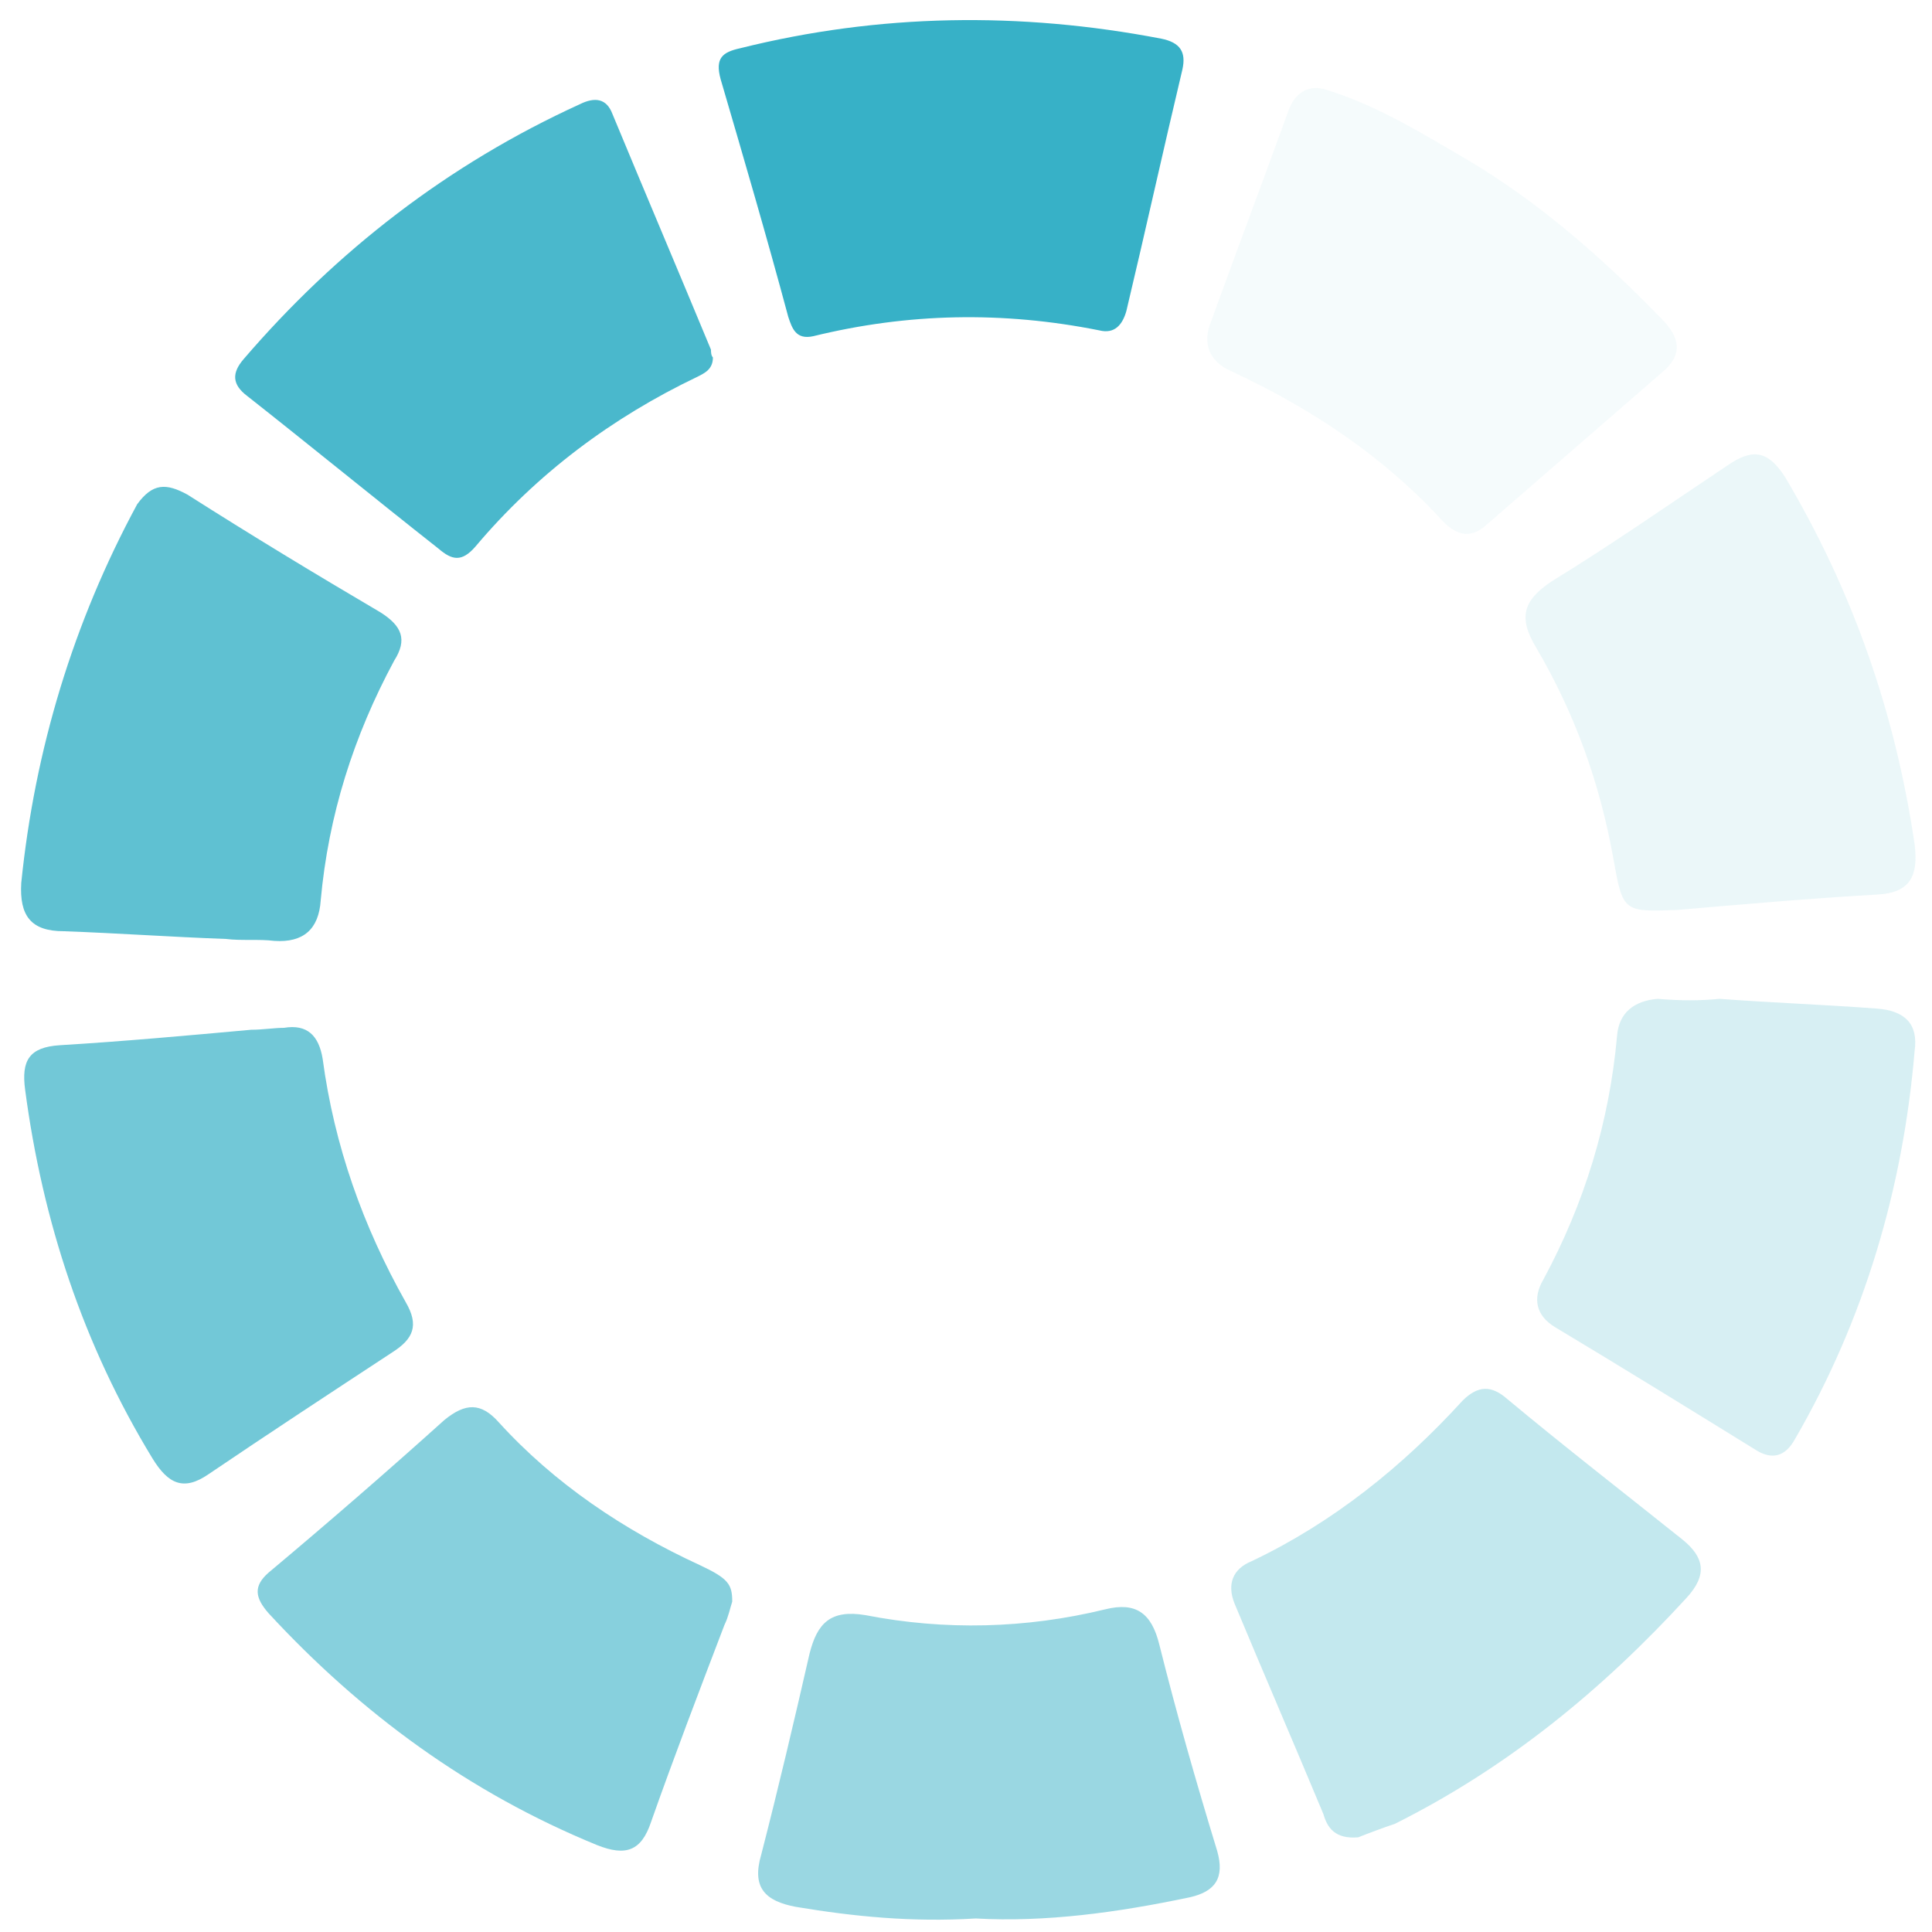
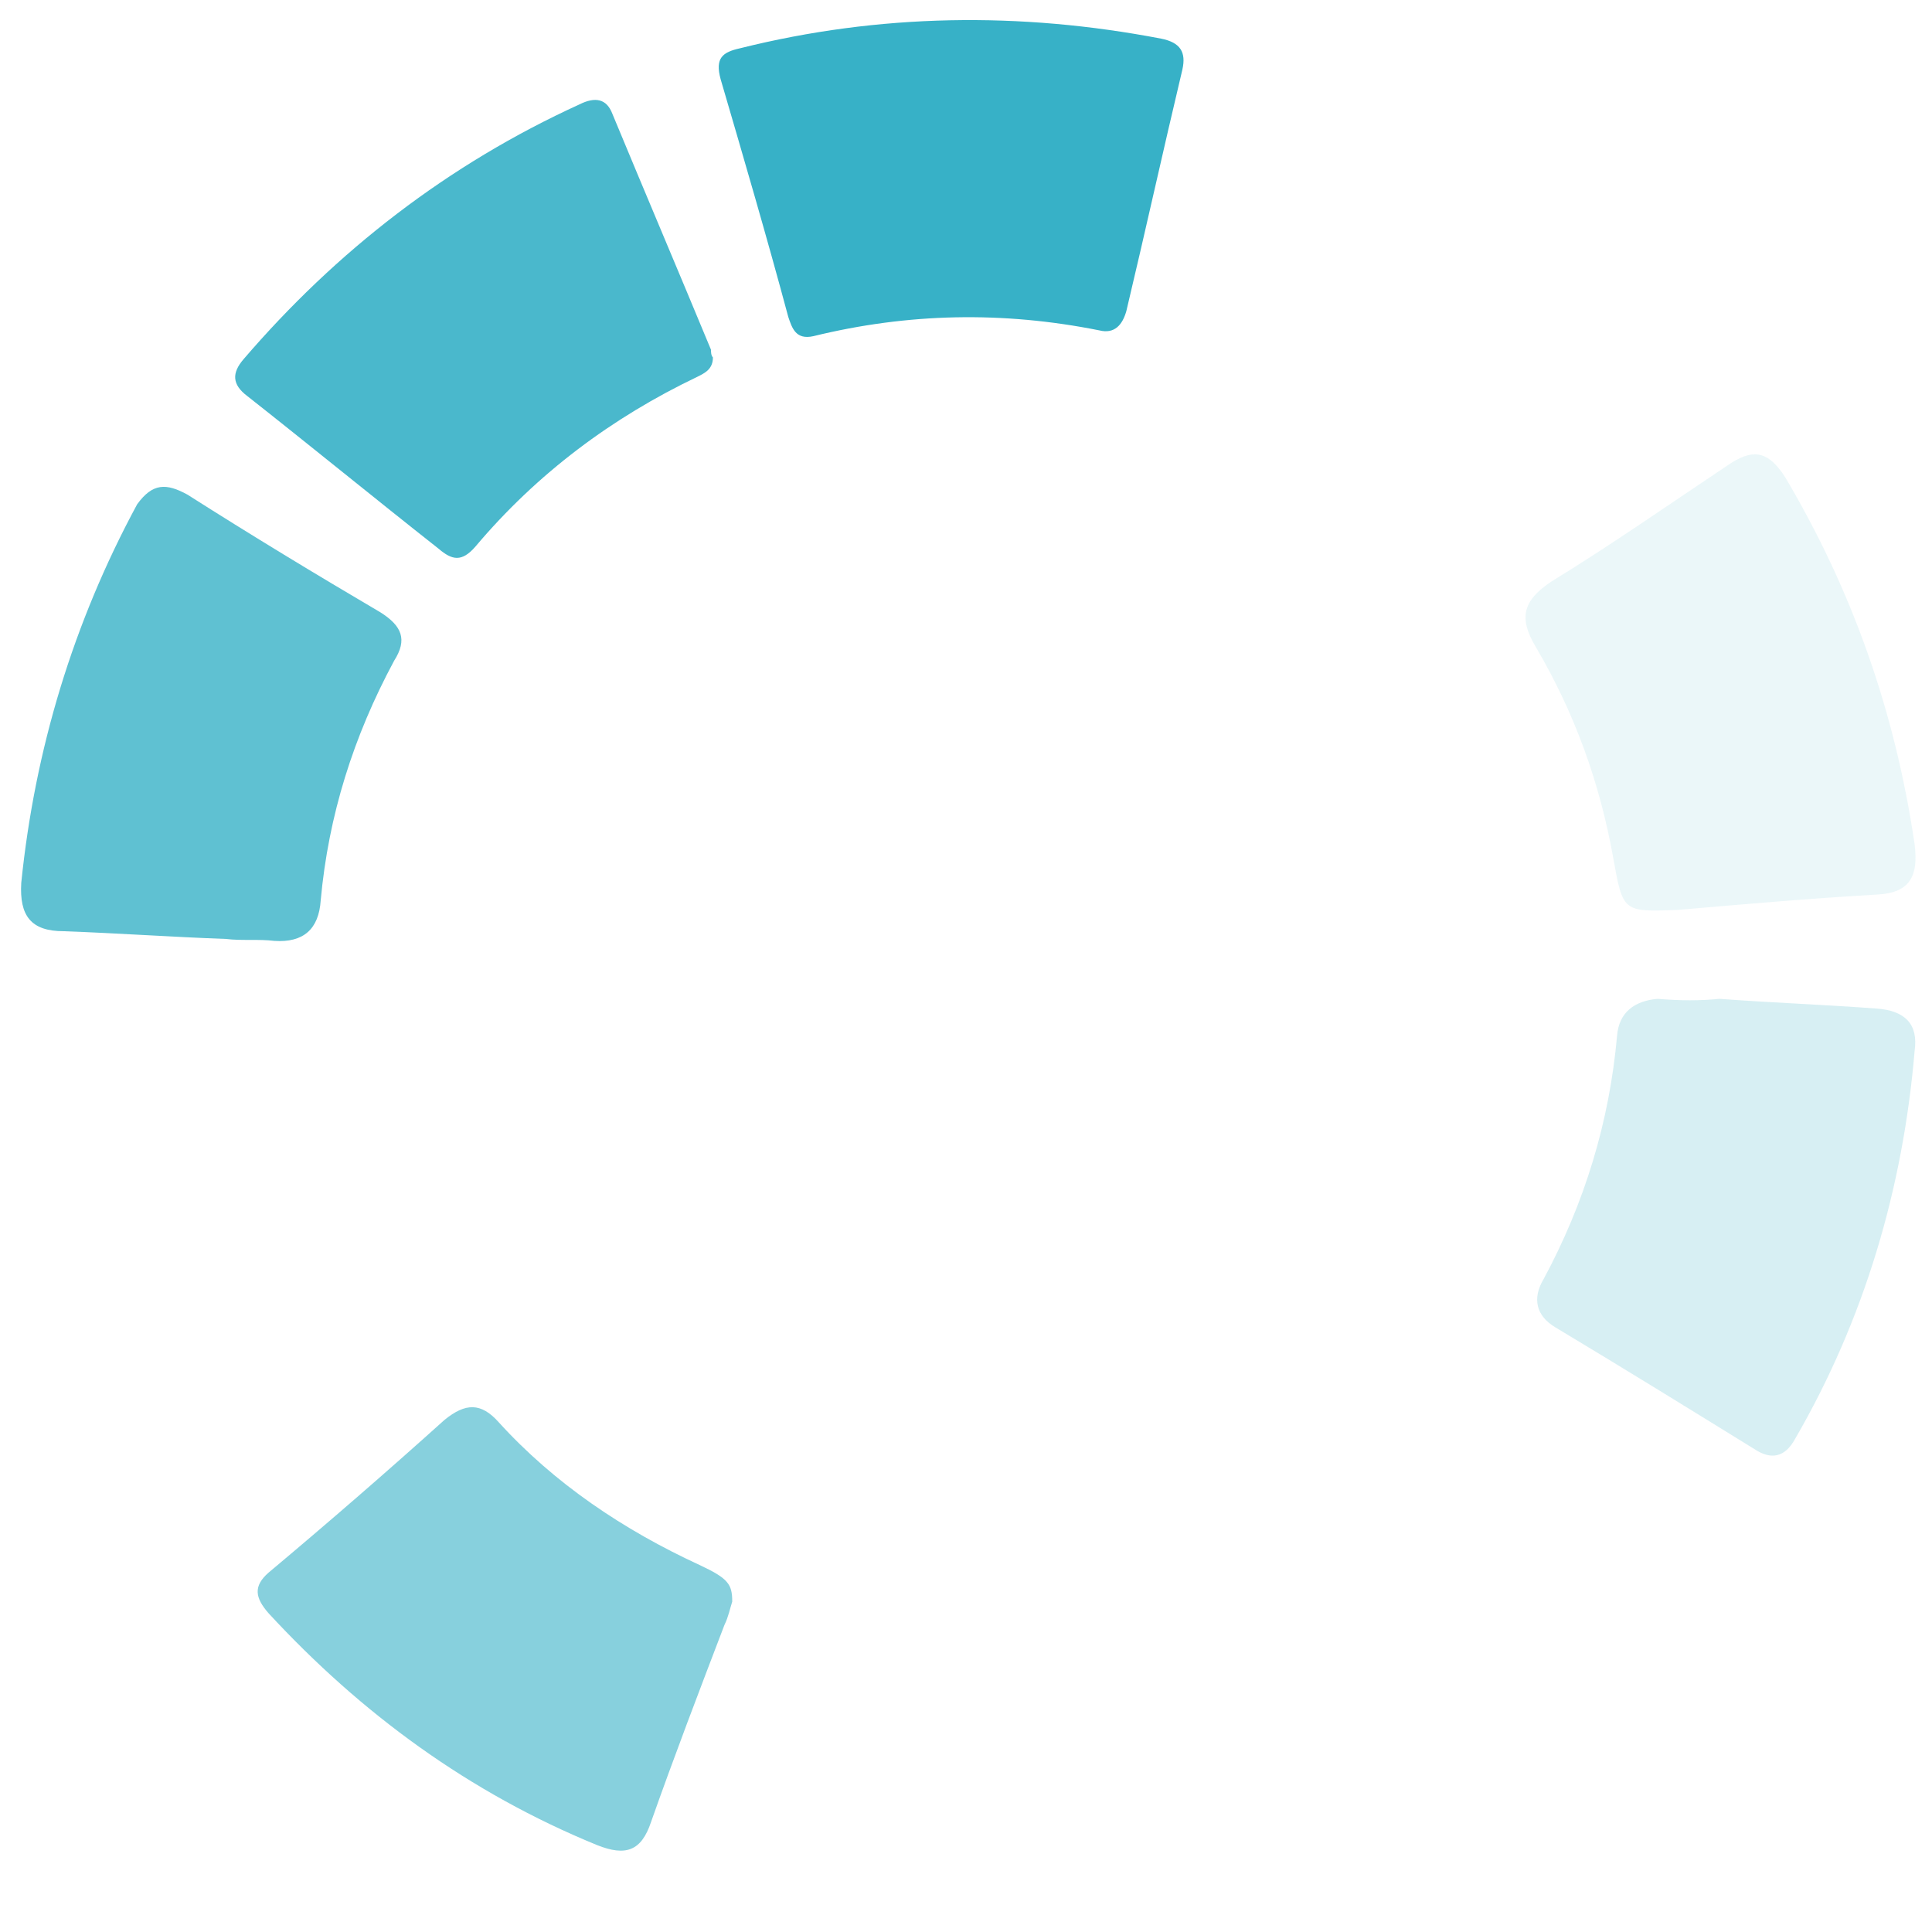
<svg xmlns="http://www.w3.org/2000/svg" viewBox="0 0 100 100">
  <g fill="#37b1c7">
    <path d="M89 51.7c2.7.2 5.4.3 8.1.5 1.5.1 2.2.8 2 2.2-.6 7.1-2.6 13.9-6.2 20.1-.5.9-1.2 1.1-2.1.5-3.4-2.1-6.8-4.2-10.3-6.3-1-.6-1.2-1.5-.6-2.5 2.1-3.9 3.4-8.1 3.8-12.6.1-1.2.9-1.8 2.1-1.9 1.2.1 2.2.1 3.2 0 0 .1 0 .1 0 0z" opacity=".2" />
    <path d="M37.9 82.9c-.1.3-.2.8-.4 1.2-1.3 3.4-2.6 6.8-3.8 10.2-.5 1.5-1.3 1.8-2.8 1.2-6.6-2.7-12.2-6.8-17-12-.7-.8-.8-1.4 0-2.1 3.1-2.6 6.1-5.2 9.1-7.9 1.1-.9 1.9-.9 2.8.1 2.9 3.2 6.5 5.6 10.4 7.4 1.5.7 1.7 1 1.7 1.9z" opacity=".6" />
    <path d="M36.9 18.5c0 .6-.4.8-.8 1-4.4 2.1-8.3 5-11.5 8.8-.7.8-1.2.7-1.9.1-3.3-2.6-6.6-5.3-9.9-7.9-.8-.6-.8-1.2-.2-1.9C17.4 13 23.2 8.5 30 5.4c.8-.4 1.4-.3 1.7.5 1.7 4.1 3.4 8.1 5.1 12.2 0 .1 0 .3.1.4z" opacity=".9" />
-     <path d="M68.5 4.6c2.7.8 5.1 2.3 7.5 3.7 3.7 2.2 7 5.1 10 8.2 1 1 1.1 1.9 0 2.8-3 2.6-6.1 5.3-9.1 7.9-.8.7-1.5.5-2.2-.2-3.1-3.4-6.9-5.9-11-7.8-1.1-.5-1.5-1.4-1-2.6 1.3-3.6 2.7-7.3 4-10.9.3-.8.9-1.3 1.8-1.1z" opacity=".05" />
    <path d="M86.8 47.1c-2.8.1-2.8.1-3.3-2.7-.7-3.9-2-7.5-4-10.9-.9-1.5-.7-2.4.8-3.4 3.1-1.9 6.1-4 9.1-6 1.3-.9 2.1-.8 3 .6 3.5 5.9 5.7 12.2 6.7 19 .2 1.6-.2 2.5-1.9 2.6-3.5.2-6.9.5-10.4.8z" opacity=".1" />
-     <path d="M70.3 95.1c-1.2.1-1.6-.5-1.8-1.2-1.5-3.6-3.1-7.3-4.6-10.9-.4-1-.1-1.8.9-2.2 4.2-2 7.8-4.9 10.9-8.3.8-.8 1.5-.8 2.3-.1 3 2.5 6.1 4.9 9.1 7.3 1.1.9 1.3 1.8.2 3-4.4 4.8-9.3 8.8-15.1 11.7-.6.2-1.4.5-1.9.7z" opacity=".3" />
    <path d="M11.7 48.6c-2.8-.1-5.6-.3-8.4-.4-1.7 0-2.3-.8-2.2-2.5.7-6.9 2.7-13.5 6-19.6.8-1.1 1.5-1.1 2.6-.5 3.3 2.1 6.6 4.1 10 6.1 1.1.7 1.4 1.4.7 2.5-2.1 3.9-3.4 8-3.8 12.4-.1 1.5-.9 2.2-2.4 2.1-.8-.1-1.7 0-2.5-.1z" opacity=".8" />
-     <path d="M13 53.3c.6 0 1.2-.1 1.7-.1 1.2-.2 1.8.4 2 1.6.6 4.5 2.1 8.7 4.3 12.6.7 1.2.4 1.9-.7 2.6-3.2 2.1-6.4 4.2-9.5 6.3-1.3.9-2.1.5-2.9-.8-3.6-5.9-5.7-12.3-6.6-19.1-.2-1.5.2-2.2 1.8-2.3 3.3-.2 6.6-.5 9.9-.8z" opacity=".7" />
    <path d="M56.9 17.1c-5-1-9.9-.9-14.8.3-.9.2-1.1-.4-1.3-1-1.1-4.1-2.3-8.2-3.5-12.3-.3-1.1.1-1.4 1-1.6C45.5.7 52.8.6 60.1 2c1 .2 1.3.7 1.1 1.6-1 4.2-1.9 8.3-2.9 12.5-.2.7-.6 1.2-1.4 1z" />
-     <path d="M50.5 99.3c-3.3.2-6.3-.1-9.3-.6-1.6-.3-2.3-1-1.8-2.7.9-3.5 1.7-6.9 2.5-10.4.4-1.6 1.1-2.3 2.9-2 4.1.8 8.3.7 12.4-.3 1.6-.4 2.4.2 2.8 1.8.9 3.6 1.9 7.1 3 10.7.4 1.4-.1 2.1-1.4 2.4-3.8.8-7.5 1.3-11.1 1.1z" opacity=".5" />
+     <path d="M50.5 99.3z" opacity=".5" />
  </g>
</svg>